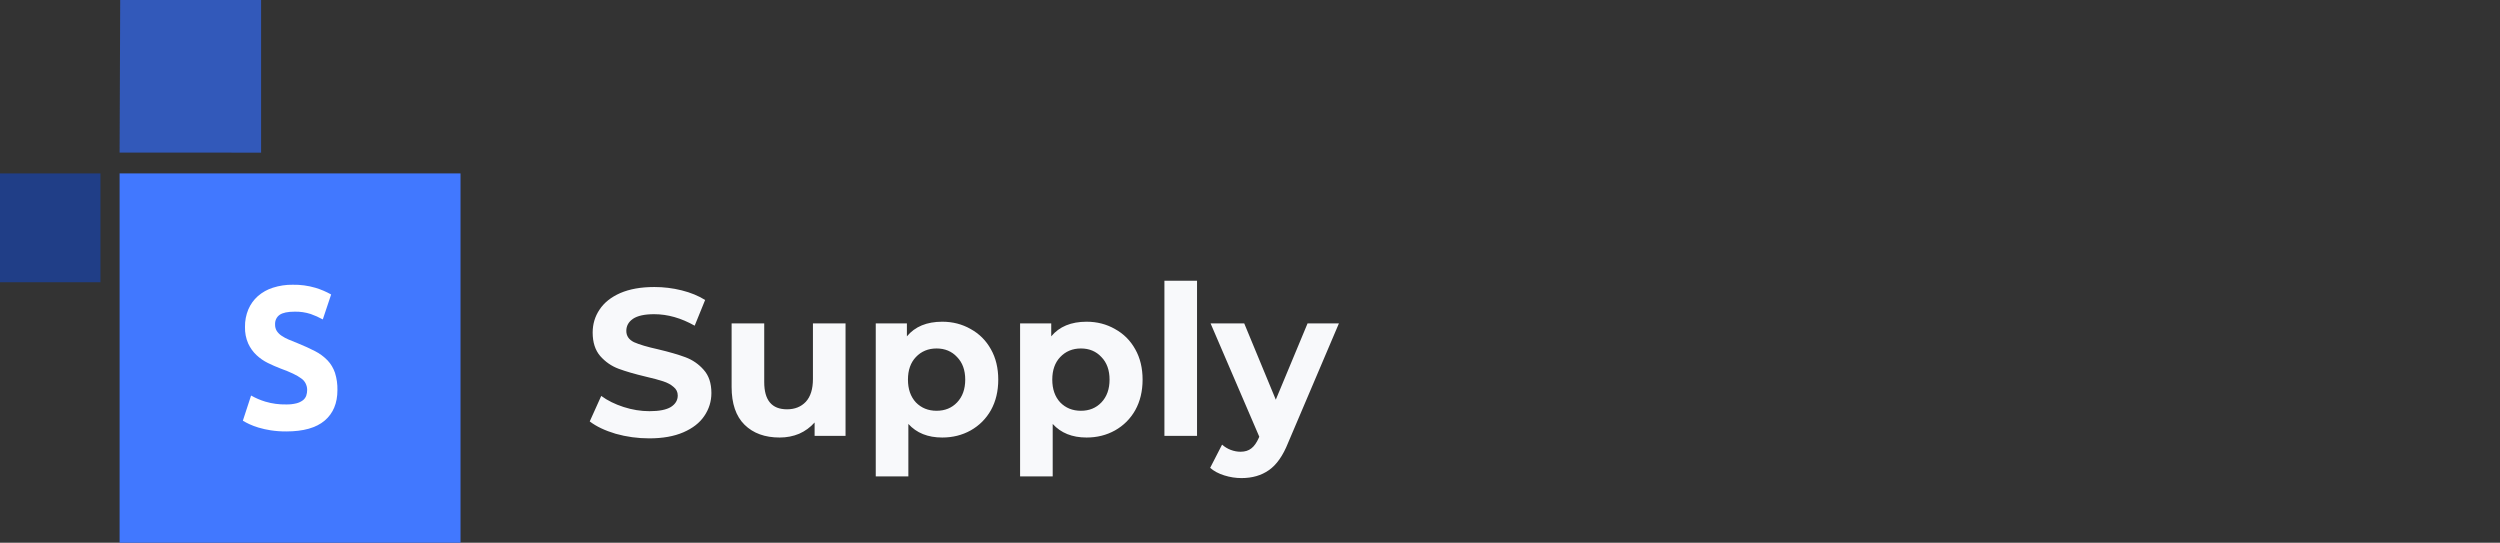
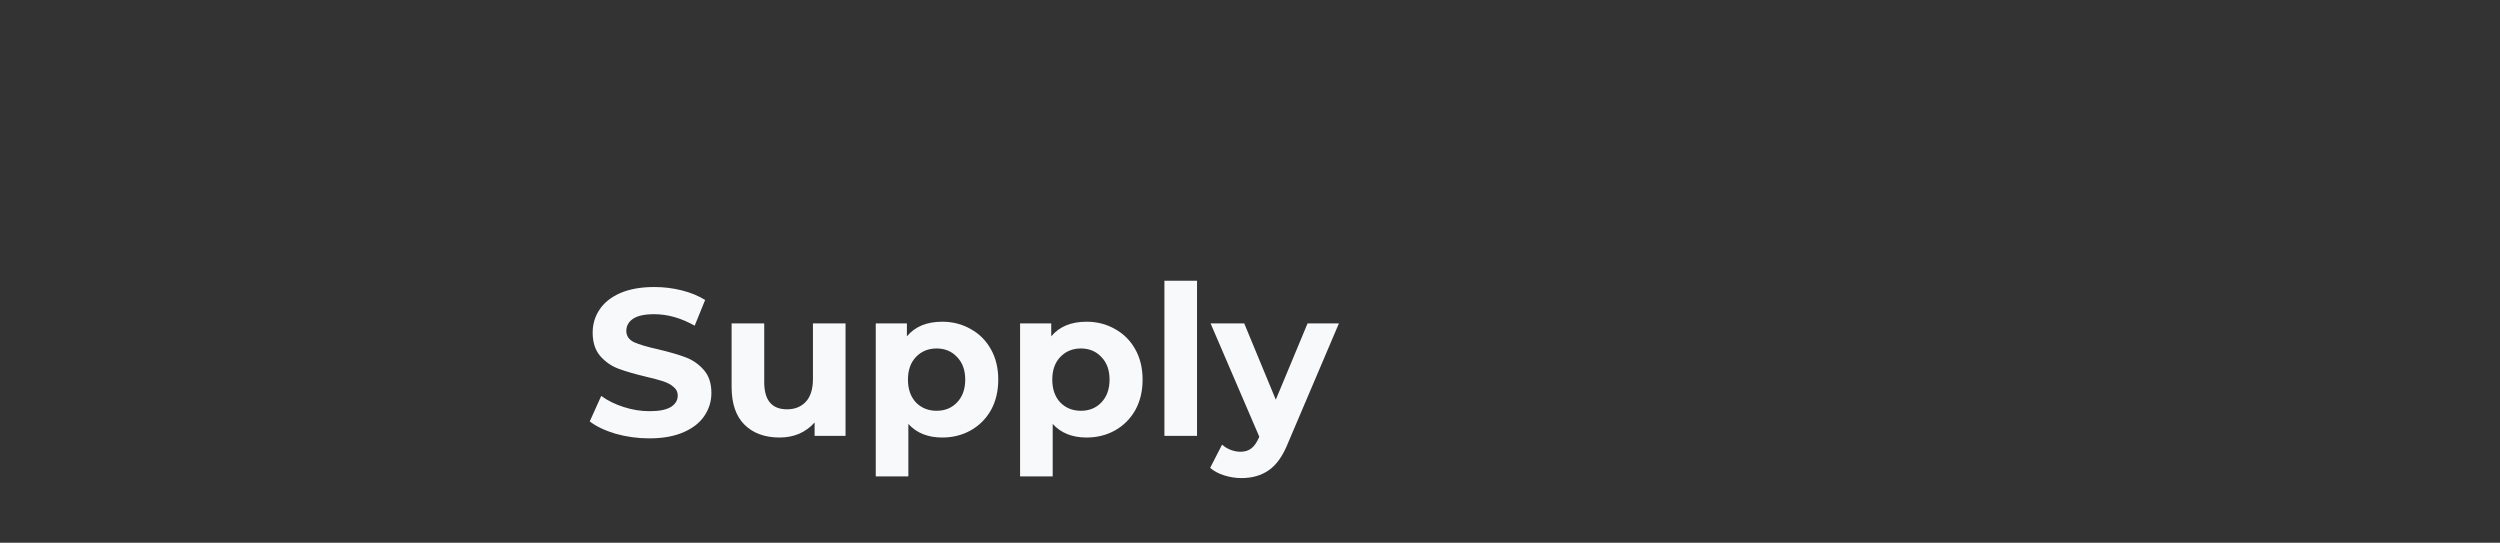
<svg xmlns="http://www.w3.org/2000/svg" width="304" height="66" viewBox="0 0 304 66" fill="none">
  <rect x="0" y="0" width="304" height="66" fill="#333333" stroke="none" />
  <path d="M78.957 53.305C77.55 53.305 76.186 53.119 74.864 52.746C73.559 52.356 72.508 51.856 71.712 51.246L73.11 48.145C73.873 48.704 74.779 49.153 75.83 49.492C76.88 49.831 77.931 50 78.982 50C80.151 50 81.016 49.831 81.575 49.492C82.134 49.136 82.414 48.67 82.414 48.094C82.414 47.67 82.244 47.323 81.905 47.052C81.583 46.764 81.159 46.535 80.634 46.365C80.126 46.196 79.431 46.01 78.55 45.806C77.194 45.484 76.084 45.162 75.22 44.84C74.355 44.518 73.61 44.001 72.983 43.29C72.373 42.578 72.068 41.629 72.068 40.443C72.068 39.409 72.347 38.477 72.906 37.646C73.466 36.799 74.305 36.13 75.423 35.638C76.558 35.147 77.94 34.901 79.567 34.901C80.702 34.901 81.812 35.036 82.897 35.308C83.981 35.579 84.93 35.969 85.744 36.477L84.473 39.604C82.829 38.672 81.185 38.206 79.541 38.206C78.389 38.206 77.533 38.392 76.974 38.765C76.431 39.138 76.16 39.629 76.16 40.239C76.16 40.849 76.474 41.307 77.101 41.612C77.745 41.9 78.719 42.188 80.024 42.476C81.38 42.798 82.49 43.12 83.354 43.442C84.218 43.764 84.956 44.273 85.566 44.967C86.193 45.662 86.506 46.603 86.506 47.789C86.506 48.806 86.218 49.738 85.642 50.585C85.083 51.416 84.235 52.076 83.1 52.568C81.965 53.059 80.583 53.305 78.957 53.305ZM102.818 39.324V53H99.056V51.373C98.531 51.966 97.904 52.424 97.175 52.746C96.446 53.051 95.658 53.203 94.811 53.203C93.014 53.203 91.591 52.687 90.54 51.653C89.49 50.619 88.964 49.085 88.964 47.052V39.324H92.93V46.467C92.93 48.67 93.853 49.772 95.701 49.772C96.65 49.772 97.412 49.467 97.988 48.856C98.564 48.23 98.853 47.306 98.853 46.086V39.324H102.818ZM114.575 39.121C115.846 39.121 116.999 39.417 118.033 40.01C119.083 40.587 119.905 41.408 120.498 42.476C121.091 43.527 121.388 44.755 121.388 46.162C121.388 47.569 121.091 48.806 120.498 49.873C119.905 50.924 119.083 51.746 118.033 52.339C116.999 52.915 115.846 53.203 114.575 53.203C112.83 53.203 111.457 52.653 110.457 51.551V57.931H106.492V39.324H110.279V40.9C111.262 39.714 112.694 39.121 114.575 39.121ZM113.889 49.95C114.906 49.95 115.736 49.611 116.38 48.933C117.041 48.238 117.372 47.314 117.372 46.162C117.372 45.01 117.041 44.094 116.38 43.417C115.736 42.722 114.906 42.374 113.889 42.374C112.872 42.374 112.033 42.722 111.373 43.417C110.729 44.094 110.407 45.01 110.407 46.162C110.407 47.314 110.729 48.238 111.373 48.933C112.033 49.611 112.872 49.95 113.889 49.95ZM132.126 39.121C133.397 39.121 134.55 39.417 135.583 40.01C136.634 40.587 137.456 41.408 138.049 42.476C138.642 43.527 138.939 44.755 138.939 46.162C138.939 47.569 138.642 48.806 138.049 49.873C137.456 50.924 136.634 51.746 135.583 52.339C134.55 52.915 133.397 53.203 132.126 53.203C130.381 53.203 129.008 52.653 128.008 51.551V57.931H124.043V39.324H127.83V40.9C128.813 39.714 130.245 39.121 132.126 39.121ZM131.44 49.95C132.457 49.95 133.287 49.611 133.931 48.933C134.592 48.238 134.922 47.314 134.922 46.162C134.922 45.01 134.592 44.094 133.931 43.417C133.287 42.722 132.457 42.374 131.44 42.374C130.423 42.374 129.584 42.722 128.923 43.417C128.279 44.094 127.957 45.01 127.957 46.162C127.957 47.314 128.279 48.238 128.923 48.933C129.584 49.611 130.423 49.95 131.44 49.95ZM141.593 34.138H145.559V53H141.593V34.138ZM162.813 39.324L156.636 53.839C156.009 55.415 155.23 56.525 154.298 57.169C153.383 57.813 152.273 58.135 150.968 58.135C150.256 58.135 149.553 58.025 148.858 57.804C148.163 57.584 147.595 57.279 147.155 56.889L148.604 54.068C148.909 54.339 149.256 54.551 149.646 54.703C150.053 54.856 150.451 54.932 150.841 54.932C151.383 54.932 151.824 54.796 152.162 54.525C152.501 54.271 152.806 53.839 153.078 53.229L153.128 53.102L147.206 39.324H151.298L155.137 48.602L159 39.324H162.813Z" fill="#F8F9FB" />
  <g clip-path="url(#clip0)">
    <path d="M31.749 0H14.616L14.543 18.557L31.749 18.561V0Z" fill="#3259BA" />
-     <path d="M12.214 21.087H0V34.32H12.214V21.087Z" fill="#203E87" />
+     <path d="M12.214 21.087H0V34.32H12.214Z" fill="#203E87" />
    <path d="M55.999 21.087H14.543V66H55.999V21.087Z" fill="#4178FF" />
    <path d="M34.805 49.181C35.222 49.19 35.639 49.144 36.046 49.044C36.327 48.976 36.593 48.85 36.831 48.675C37.013 48.536 37.154 48.343 37.238 48.12C37.316 47.891 37.354 47.648 37.351 47.403C37.349 47.123 37.281 46.848 37.153 46.605C37.026 46.361 36.843 46.157 36.622 46.01C36.136 45.641 35.302 45.242 34.119 44.814C33.601 44.616 33.085 44.391 32.569 44.136C32.066 43.889 31.598 43.565 31.18 43.172C30.765 42.779 30.424 42.302 30.179 41.767C29.905 41.139 29.772 40.45 29.791 39.756C29.779 39.021 29.918 38.292 30.197 37.622C30.467 36.995 30.864 36.443 31.359 36.007C31.9 35.539 32.521 35.192 33.187 34.984C33.969 34.734 34.783 34.613 35.599 34.625C36.529 34.607 37.457 34.731 38.355 34.995C39.017 35.194 39.657 35.467 40.267 35.809L39.252 38.843C38.779 38.58 38.288 38.359 37.782 38.183C37.151 37.98 36.495 37.884 35.837 37.899C34.986 37.899 34.377 38.027 34.009 38.282C33.827 38.405 33.68 38.579 33.581 38.785C33.483 38.991 33.438 39.223 33.45 39.454C33.441 39.734 33.512 40.01 33.654 40.244C33.809 40.477 34.007 40.674 34.234 40.823C34.508 41.009 34.797 41.166 35.099 41.291C35.426 41.432 35.786 41.575 36.182 41.731C36.994 42.061 37.707 42.386 38.322 42.706C38.879 42.99 39.389 43.368 39.835 43.828C40.234 44.251 40.541 44.765 40.734 45.333C40.946 46.008 41.047 46.718 41.031 47.432C41.031 49.027 40.515 50.264 39.484 51.143C38.452 52.022 36.895 52.462 34.813 52.463C34.181 52.468 33.549 52.422 32.922 52.327C32.42 52.25 31.922 52.139 31.432 51.994C31.051 51.883 30.678 51.742 30.315 51.574C30.047 51.45 29.785 51.311 29.531 51.156L30.532 48.096C31.084 48.41 31.666 48.659 32.267 48.84C33.093 49.083 33.948 49.198 34.805 49.181Z" fill="white" />
  </g>
  <defs>
    <clipPath id="clip0">
-       <rect width="56" height="66" fill="white" />
-     </clipPath>
+       </clipPath>
  </defs>
</svg>